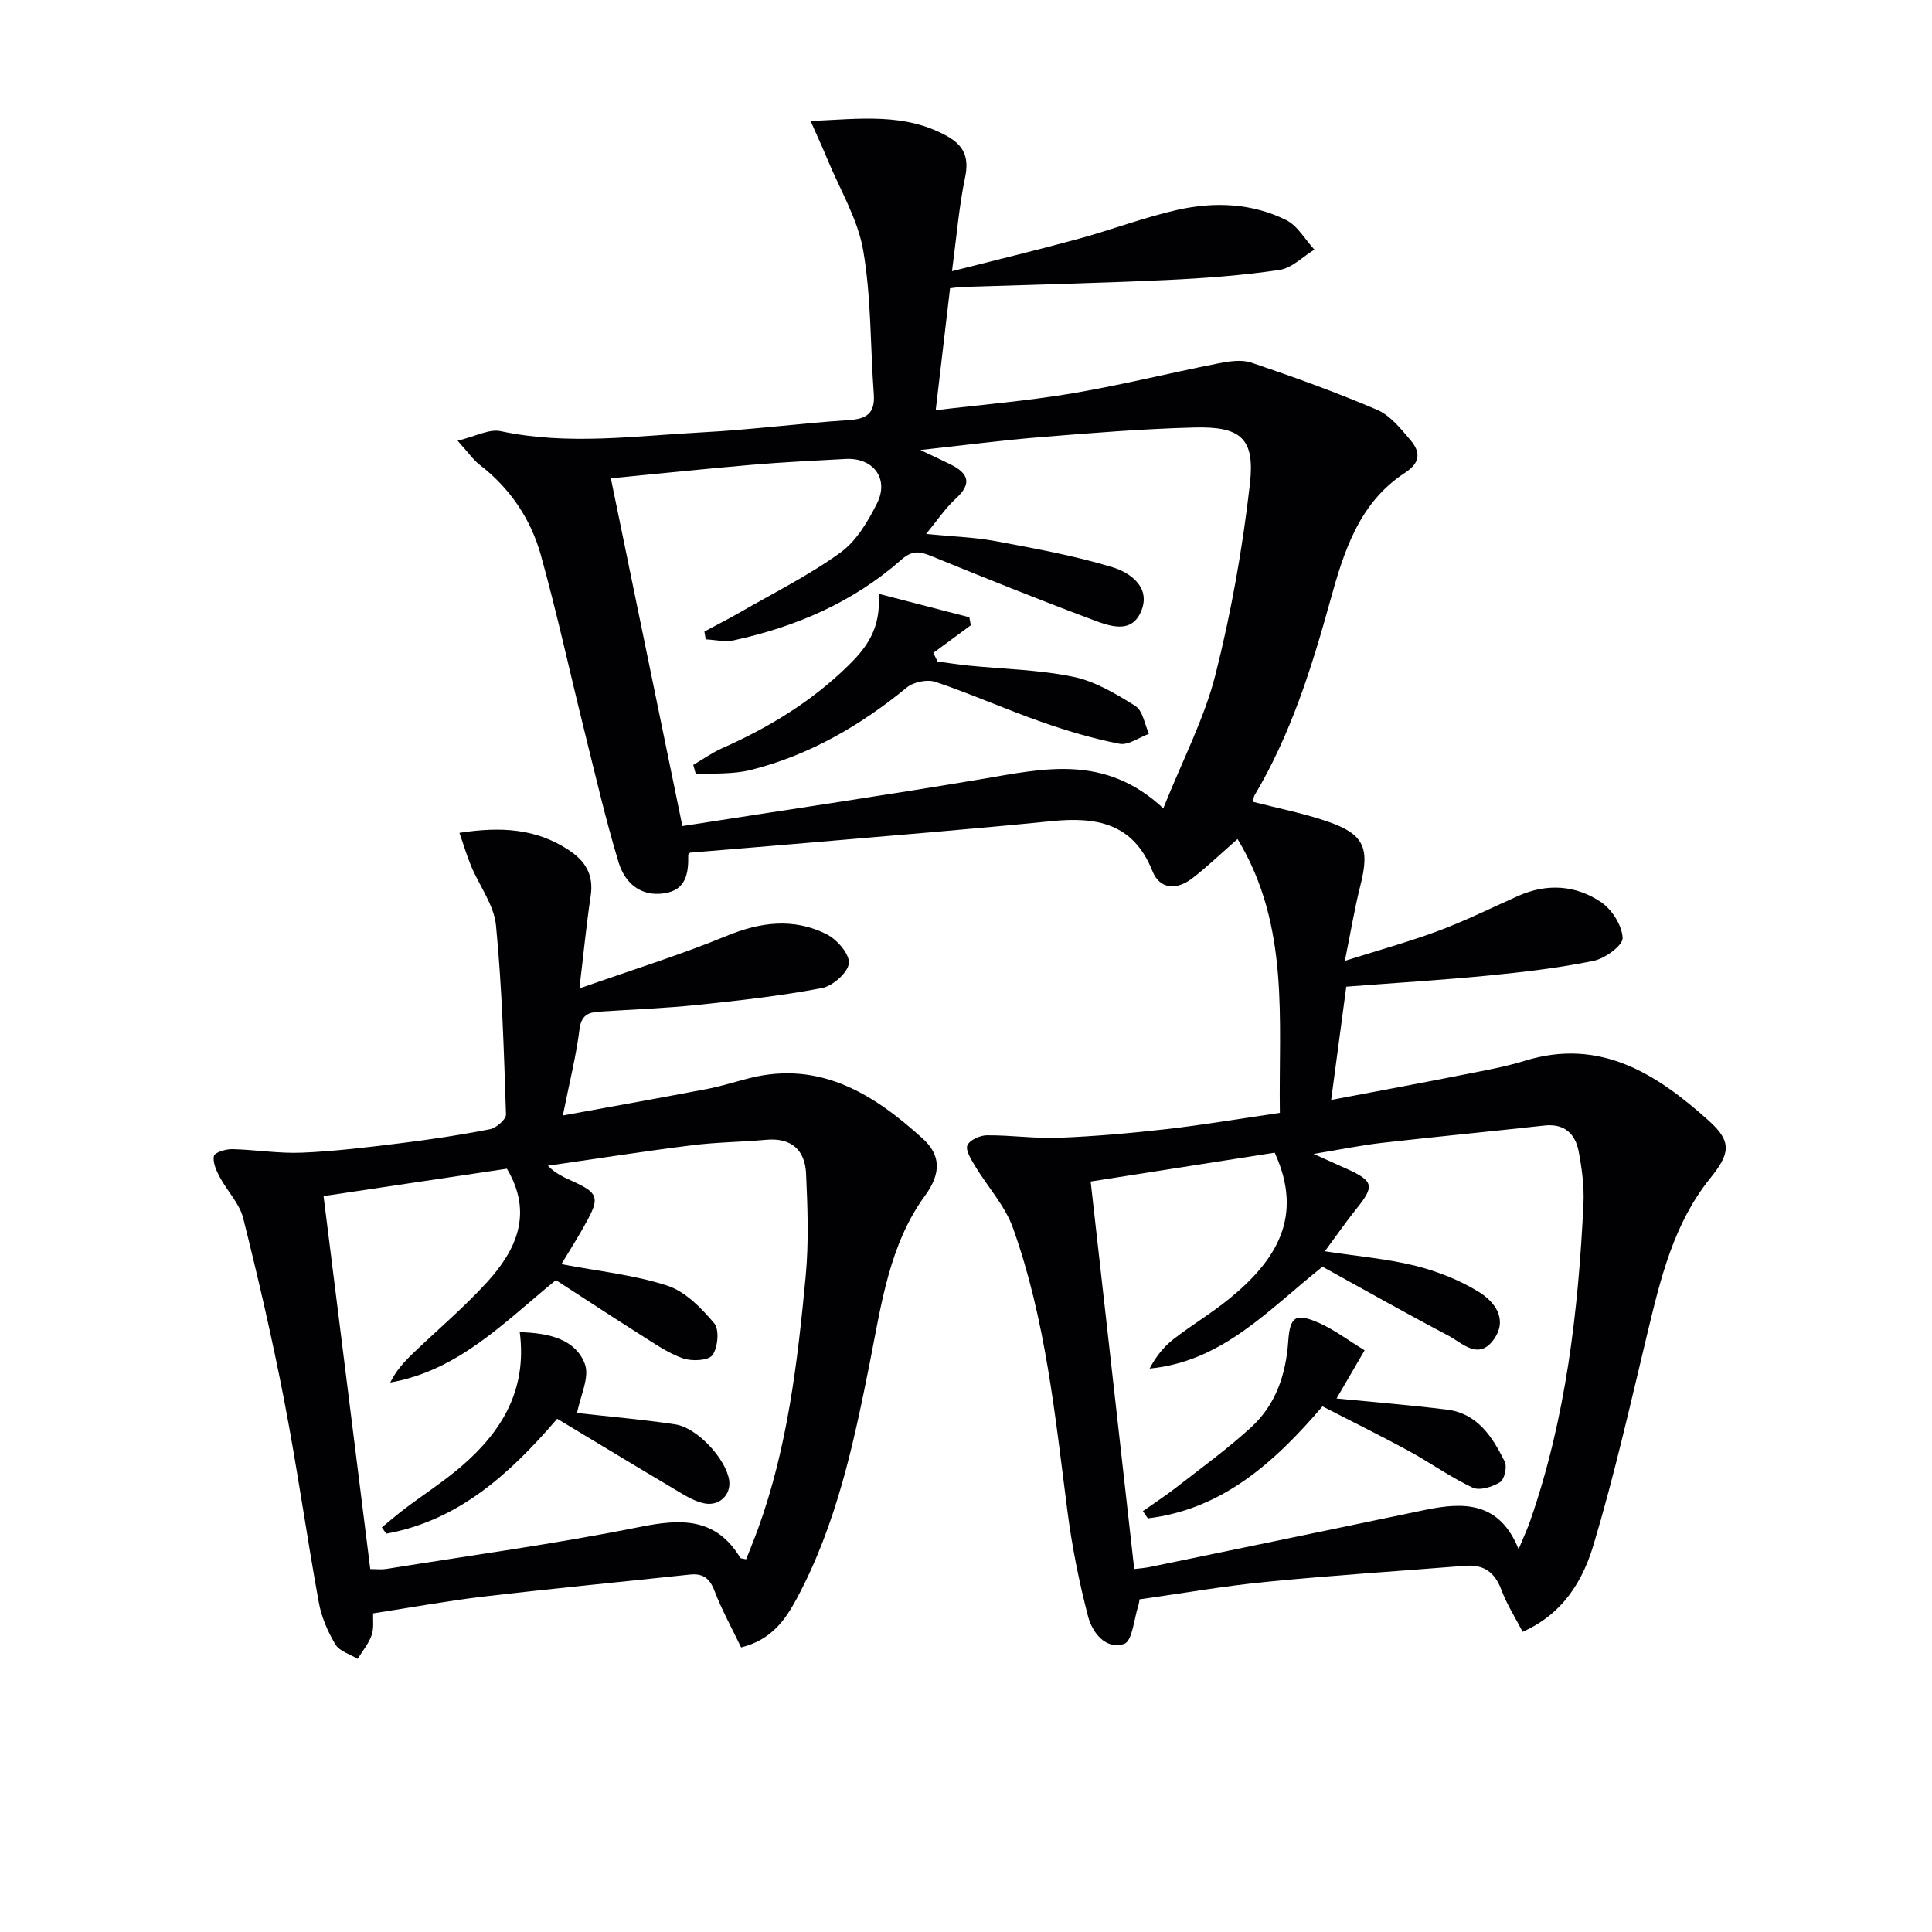
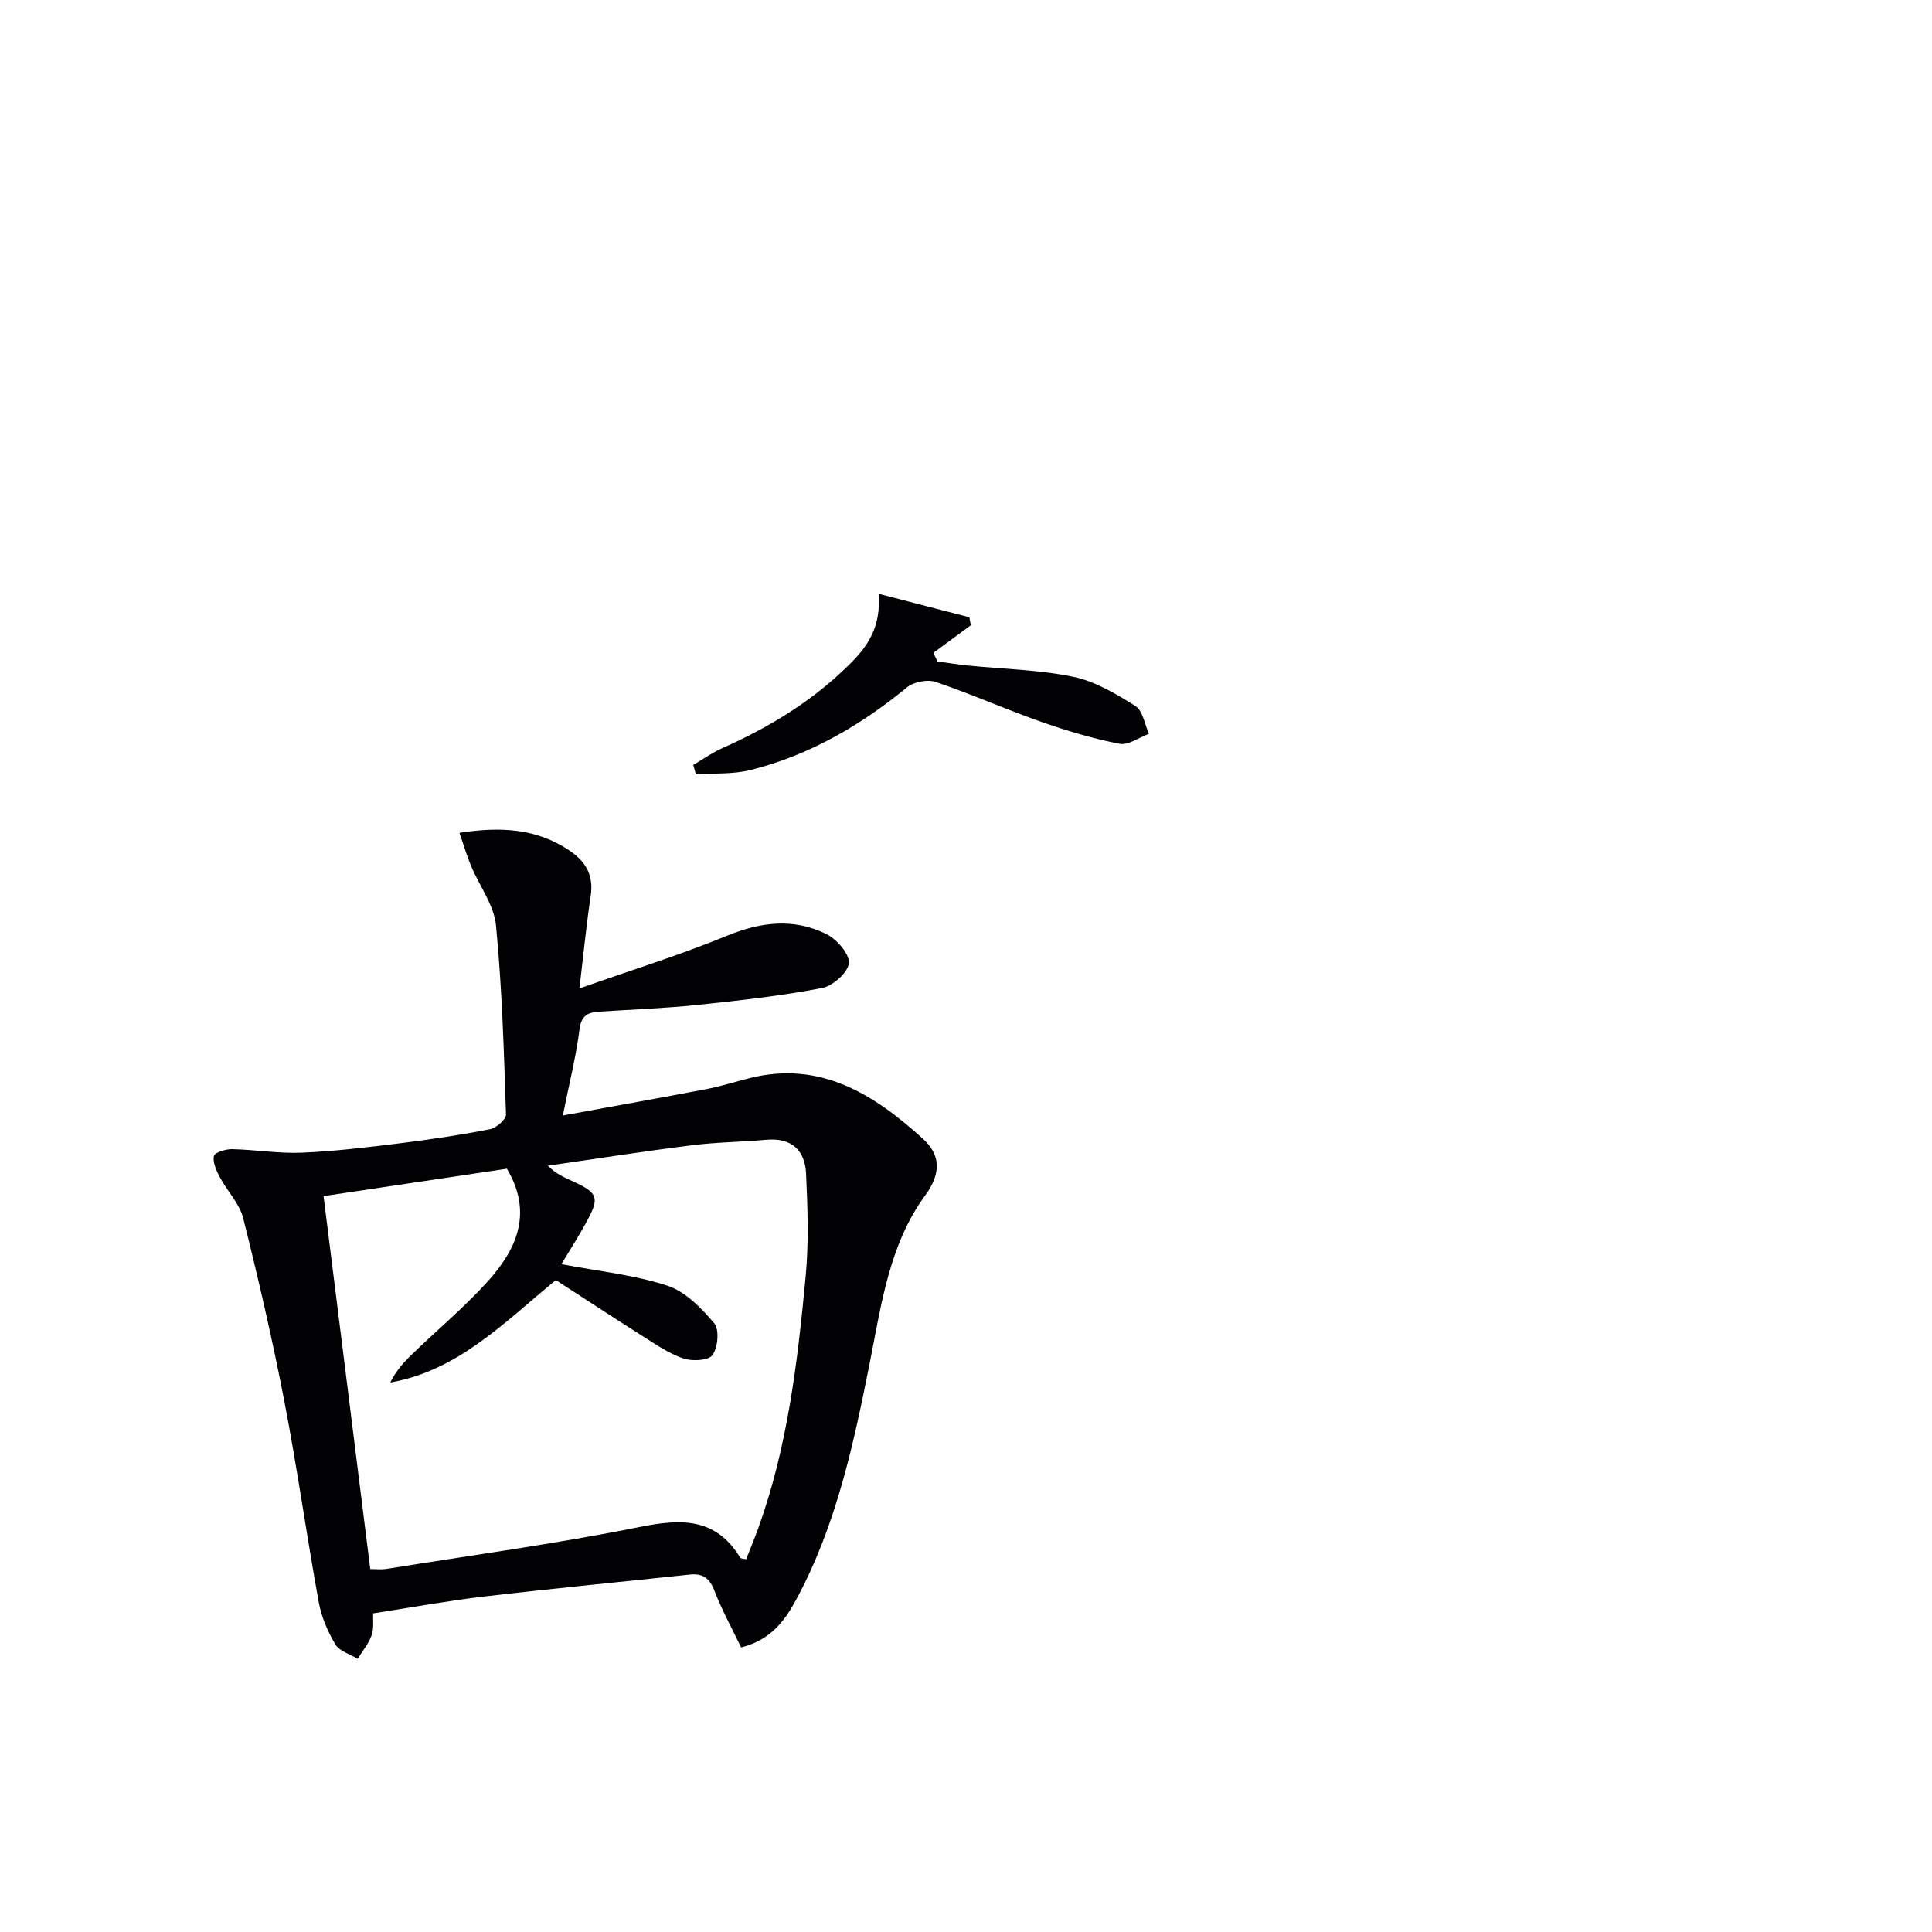
<svg xmlns="http://www.w3.org/2000/svg" enable-background="new 0 0 400 400" viewBox="0 0 400 400">
  <g fill="#010104">
-     <path d="m278.73 204.28c-1 7.46-1.99 14.91-3.13 23.45 9.96-1.89 18.71-3.51 27.43-5.24 4.23-.84 8.52-1.59 12.63-2.86 15.68-4.85 27.37 2.75 38.13 12.4 4.92 4.41 4.35 6.88.24 11.98-7.53 9.36-10.23 20.7-12.96 32.05-3.52 14.65-6.83 29.38-11.15 43.8-2.9 9.71-8.07 15.04-14.67 17.99-1.48-2.86-3.27-5.65-4.4-8.68-1.37-3.68-3.67-5.3-7.52-4.99-13.73 1.1-27.49 1.98-41.2 3.33-8.72.85-17.38 2.38-26.21 3.62-.05.28-.08.77-.22 1.22-.92 2.79-1.25 7.41-2.95 7.99-3.79 1.29-6.6-2.31-7.47-5.65-1.88-7.19-3.34-14.53-4.29-21.9-2.55-19.77-4.51-39.66-11.27-58.56-1.66-4.64-5.28-8.55-7.88-12.87-.79-1.32-1.98-3.22-1.55-4.24.47-1.1 2.62-2.06 4.05-2.07 4.97-.04 9.97.71 14.93.51 7.44-.29 14.87-.95 22.27-1.79 7.58-.87 15.1-2.15 23.44-3.36-.29-19.19 2.14-38.7-8.76-56.7-3.4 2.98-6.24 5.72-9.34 8.11-3.16 2.45-6.72 2.45-8.3-1.51-3.99-9.98-11.69-11.23-20.98-10.29-16.53 1.66-33.1 2.98-49.66 4.42-8.27.72-16.55 1.38-25.04 2.09-.02.02-.42.26-.41.5.07 3.73-.4 7.24-4.96 7.92-4.99.75-8.19-2.23-9.46-6.42-2.73-9.03-4.85-18.25-7.13-27.42-3-12.07-5.63-24.24-8.97-36.21-2.09-7.49-6.4-13.85-12.71-18.71-1.28-.98-2.22-2.4-4.52-4.95 3.69-.88 6.53-2.48 8.92-1.97 13.95 2.98 27.87.97 41.78.24 10.11-.53 20.18-1.87 30.28-2.53 3.75-.24 5.48-1.43 5.19-5.37-.73-9.92-.51-19.99-2.19-29.75-1.12-6.51-4.81-12.58-7.39-18.83-.97-2.36-2.05-4.68-3.5-7.97 10.36-.47 19.53-1.72 28.22 3.1 3.57 1.98 4.62 4.47 3.76 8.6-1.25 5.94-1.73 12.04-2.71 19.39 9.43-2.4 17.87-4.43 26.25-6.72 6.87-1.88 13.58-4.45 20.51-6 7.58-1.69 15.34-1.39 22.43 2.13 2.37 1.18 3.92 4.03 5.84 6.12-2.4 1.46-4.66 3.83-7.22 4.21-7.71 1.13-15.53 1.72-23.33 2.08-14.13.65-28.28.98-42.42 1.45-.81.03-1.62.17-2.46.26-.98 8.34-1.94 16.47-2.97 25.25 9.57-1.15 18.97-1.92 28.23-3.48 10.13-1.71 20.12-4.21 30.21-6.2 2.25-.44 4.86-.87 6.92-.17 8.78 2.98 17.52 6.12 26.03 9.77 2.71 1.16 4.89 3.9 6.9 6.27 2.08 2.45 2.15 4.64-1.19 6.81-9.49 6.17-12.64 16.38-15.43 26.48-3.86 13.97-8.19 27.7-15.66 40.25-.22.38-.21.9-.3 1.35 5.22 1.35 10.41 2.36 15.37 4.06 7.65 2.62 8.82 5.48 6.83 13.32-1.17 4.61-1.94 9.32-3.2 15.55 7.41-2.35 13.55-4.03 19.49-6.26 5.59-2.1 10.97-4.77 16.43-7.2 5.94-2.64 11.89-2.23 17.11 1.29 2.26 1.52 4.35 4.82 4.48 7.42.08 1.53-3.62 4.24-5.97 4.73-7.13 1.47-14.42 2.32-21.68 3.04-9.47.93-18.93 1.5-29.57 2.32zm-37.88-36.93c4.03-10.07 8.49-18.58 10.79-27.64 3.28-12.96 5.63-26.24 7.14-39.52 1.07-9.42-1.86-11.92-11.45-11.68-10.63.27-21.24 1.13-31.85 1.99-7.84.63-15.65 1.66-24.93 2.67 2.99 1.42 4.6 2.16 6.19 2.95 3.66 1.81 4.66 3.89 1.17 7.09-2.21 2.03-3.91 4.6-6.17 7.34 5.51.54 10.03.67 14.41 1.49 8.12 1.52 16.31 3 24.19 5.4 3.53 1.08 7.85 4.01 6.03 8.84-1.96 5.2-6.7 3.33-10.3 1.98-11.19-4.19-22.28-8.66-33.34-13.17-2.37-.97-3.91-1.16-6.13.8-9.95 8.78-21.81 13.88-34.67 16.68-1.84.4-3.87-.11-5.82-.2-.09-.54-.18-1.08-.27-1.62 2.41-1.29 4.85-2.53 7.22-3.89 7.03-4.05 14.36-7.71 20.91-12.43 3.31-2.38 5.72-6.45 7.61-10.23 2.56-5.1-.8-9.49-6.48-9.18-6.48.35-12.96.66-19.43 1.21-9.73.83-19.45 1.86-29.2 2.8 4.97 24.18 9.83 47.81 14.81 72 20.74-3.24 41.42-6.27 62.02-9.74 12.74-2.15 25.39-5.25 37.55 6.06zm33.45 91.71c7.09 1.09 13.07 1.58 18.8 3.02 4.56 1.15 9.13 2.96 13.11 5.42 3.23 2 6 5.6 3.13 9.72-3.18 4.58-6.58.83-9.53-.72-8.79-4.63-17.45-9.53-26-14.24-11.14 8.85-20.66 19.63-35.8 21.09 1.29-2.45 2.91-4.49 4.9-6.05 3.8-2.96 7.98-5.44 11.7-8.49 9.46-7.76 15.44-16.79 9.3-30.16-12.7 1.99-25.56 4.01-38.1 5.97 3.04 27.05 6.02 53.55 9.02 80.23.96-.12 2.11-.19 3.23-.42 19-3.92 38.01-7.85 57-11.82 8.01-1.67 15.38-1.73 19.35 8.13 1.05-2.56 1.83-4.21 2.42-5.92 7.38-21.24 9.94-43.3 11.01-65.59.17-3.6-.32-7.3-1-10.86-.7-3.64-2.94-5.8-7.09-5.34-11.22 1.24-22.46 2.31-33.67 3.59-4.25.49-8.47 1.36-14.11 2.29 3.29 1.48 5.1 2.28 6.9 3.1 5.56 2.52 5.76 3.58 1.91 8.32-2.13 2.66-4.07 5.48-6.48 8.73z" />
    <path d="m153.44 341.08c-1.91-3.99-4-7.75-5.52-11.73-1.01-2.64-2.43-3.64-5.13-3.35-14.18 1.52-28.38 2.88-42.55 4.54-7.56.89-15.07 2.27-22.99 3.49-.06 1.36.2 3.09-.31 4.53-.62 1.75-1.9 3.27-2.89 4.89-1.58-.97-3.77-1.58-4.61-2.99-1.59-2.65-2.89-5.68-3.44-8.71-2.52-13.87-4.47-27.85-7.14-41.69-2.45-12.7-5.37-25.32-8.51-37.86-.76-3.04-3.31-5.59-4.84-8.48-.72-1.35-1.5-3.06-1.22-4.39.16-.73 2.47-1.44 3.79-1.41 4.81.11 9.62.93 14.41.73 6.77-.28 13.53-1.11 20.27-1.94 6.26-.77 12.51-1.71 18.69-2.92 1.31-.26 3.35-2.04 3.31-3.07-.43-13.06-.81-26.14-2.07-39.13-.41-4.22-3.43-8.16-5.15-12.28-.89-2.12-1.53-4.34-2.42-6.88 8.65-1.33 15.86-.87 22.56 3.52 3.59 2.35 5.27 5.2 4.61 9.58-.9 5.99-1.48 12.04-2.33 19.12 10.85-3.83 20.84-6.92 30.47-10.88 7.03-2.89 13.84-3.74 20.62-.4 2.17 1.07 4.84 4.08 4.7 6.02-.13 1.91-3.31 4.74-5.54 5.17-8.46 1.62-17.06 2.58-25.64 3.48-6.77.71-13.59.96-20.4 1.4-2.35.15-3.82.7-4.19 3.66-.69 5.51-2.07 10.94-3.45 17.85 10.95-2 20.48-3.7 30-5.52 2.92-.56 5.77-1.5 8.66-2.22 14.68-3.67 25.76 3.37 35.86 12.53 3.59 3.26 3.97 7.01.49 11.77-7.43 10.16-9.07 22.57-11.46 34.62-3.33 16.77-6.9 33.51-15.09 48.78-2.39 4.43-5.21 8.58-11.55 10.17zm-37.21-79.35c7.78 1.49 15.11 2.22 21.96 4.46 3.72 1.22 7.03 4.64 9.68 7.78 1.1 1.3.77 5.01-.36 6.59-.82 1.15-4.25 1.32-6.09.68-3.08-1.07-5.88-3.04-8.68-4.81-6-3.79-11.93-7.7-17.65-11.4-10.81 8.84-20.16 18.7-34.29 21.21 1.16-2.39 2.82-4.23 4.6-5.94 5.14-4.95 10.64-9.57 15.43-14.83 6.11-6.7 9.59-14.29 4.12-23.5-12.51 1.87-25.24 3.77-37.96 5.67 3.24 25.84 6.45 51.45 9.67 77.22 1.28 0 2.29.13 3.25-.02 17.51-2.81 35.12-5.2 52.49-8.69 8.62-1.74 15.78-2 20.86 6.36.11.19.57.17 1.22.33.81-2.07 1.68-4.18 2.46-6.31 6.12-16.87 8.19-34.53 9.86-52.22.67-7.05.41-14.22.09-21.32-.22-4.87-3.03-7.49-8.28-7.01-5.12.47-10.3.49-15.4 1.14-9.95 1.25-19.86 2.8-29.78 4.23 1.72 1.75 3.49 2.46 5.23 3.26 5.14 2.36 5.52 3.35 2.81 8.29-1.57 2.92-3.37 5.71-5.24 8.83z" />
    <path d="m143.53 158.37c2-1.17 3.91-2.54 6.01-3.47 9.65-4.28 18.51-9.66 26.1-17.11 3.82-3.75 6.79-7.69 6.28-14.85 6.72 1.74 12.75 3.3 18.77 4.86.1.55.2 1.1.31 1.65-2.59 1.91-5.18 3.81-7.76 5.72.29.6.57 1.19.86 1.79 2.13.28 4.25.62 6.39.84 7.26.73 14.64.85 21.74 2.33 4.53.94 8.85 3.53 12.84 6.04 1.54.97 1.91 3.78 2.81 5.76-2.05.75-4.28 2.42-6.11 2.06-5.49-1.07-10.92-2.69-16.21-4.55-7.35-2.58-14.49-5.77-21.86-8.26-1.7-.57-4.53-.01-5.93 1.14-9.64 7.91-20.2 14.03-32.31 17.09-3.64.92-7.58.65-11.38.92-.18-.66-.36-1.31-.55-1.96z" />
-     <path d="m273.81 291.17c-9.99 11.68-20.75 21.3-36.16 23.19-.34-.5-.69-1-1.03-1.5 2.33-1.64 4.72-3.19 6.96-4.94 5.22-4.07 10.61-7.97 15.48-12.44 5.1-4.68 7.17-10.88 7.66-17.82.36-5.2 1.61-5.86 6.39-3.75 3.12 1.38 5.91 3.51 9.42 5.66-2.07 3.55-3.85 6.6-5.81 9.97 7.82.77 15.33 1.38 22.8 2.3 6.38.78 9.49 5.66 12.02 10.78.53 1.07-.07 3.69-.97 4.25-1.59.98-4.24 1.81-5.7 1.12-4.63-2.18-8.84-5.22-13.35-7.67-5.83-3.16-11.77-6.08-17.71-9.15z" />
-     <path d="m107.61 275.81c6.28.18 11.51 1.53 13.46 6.53 1.08 2.76-.96 6.74-1.59 10.21 6.04.68 13.21 1.29 20.31 2.35 4.61.69 10.55 7.22 11.18 11.59.43 3-2.09 5.49-5.34 4.73-2.18-.51-4.21-1.84-6.19-3.02-8.09-4.8-16.13-9.68-24.08-14.46-10.12 11.8-20.68 21.1-35.39 23.79-.31-.43-.61-.87-.92-1.3 1.6-1.3 3.16-2.66 4.8-3.9 3.85-2.9 7.91-5.53 11.57-8.65 8.34-7.14 13.76-15.77 12.19-27.87z" />
  </g>
</svg>